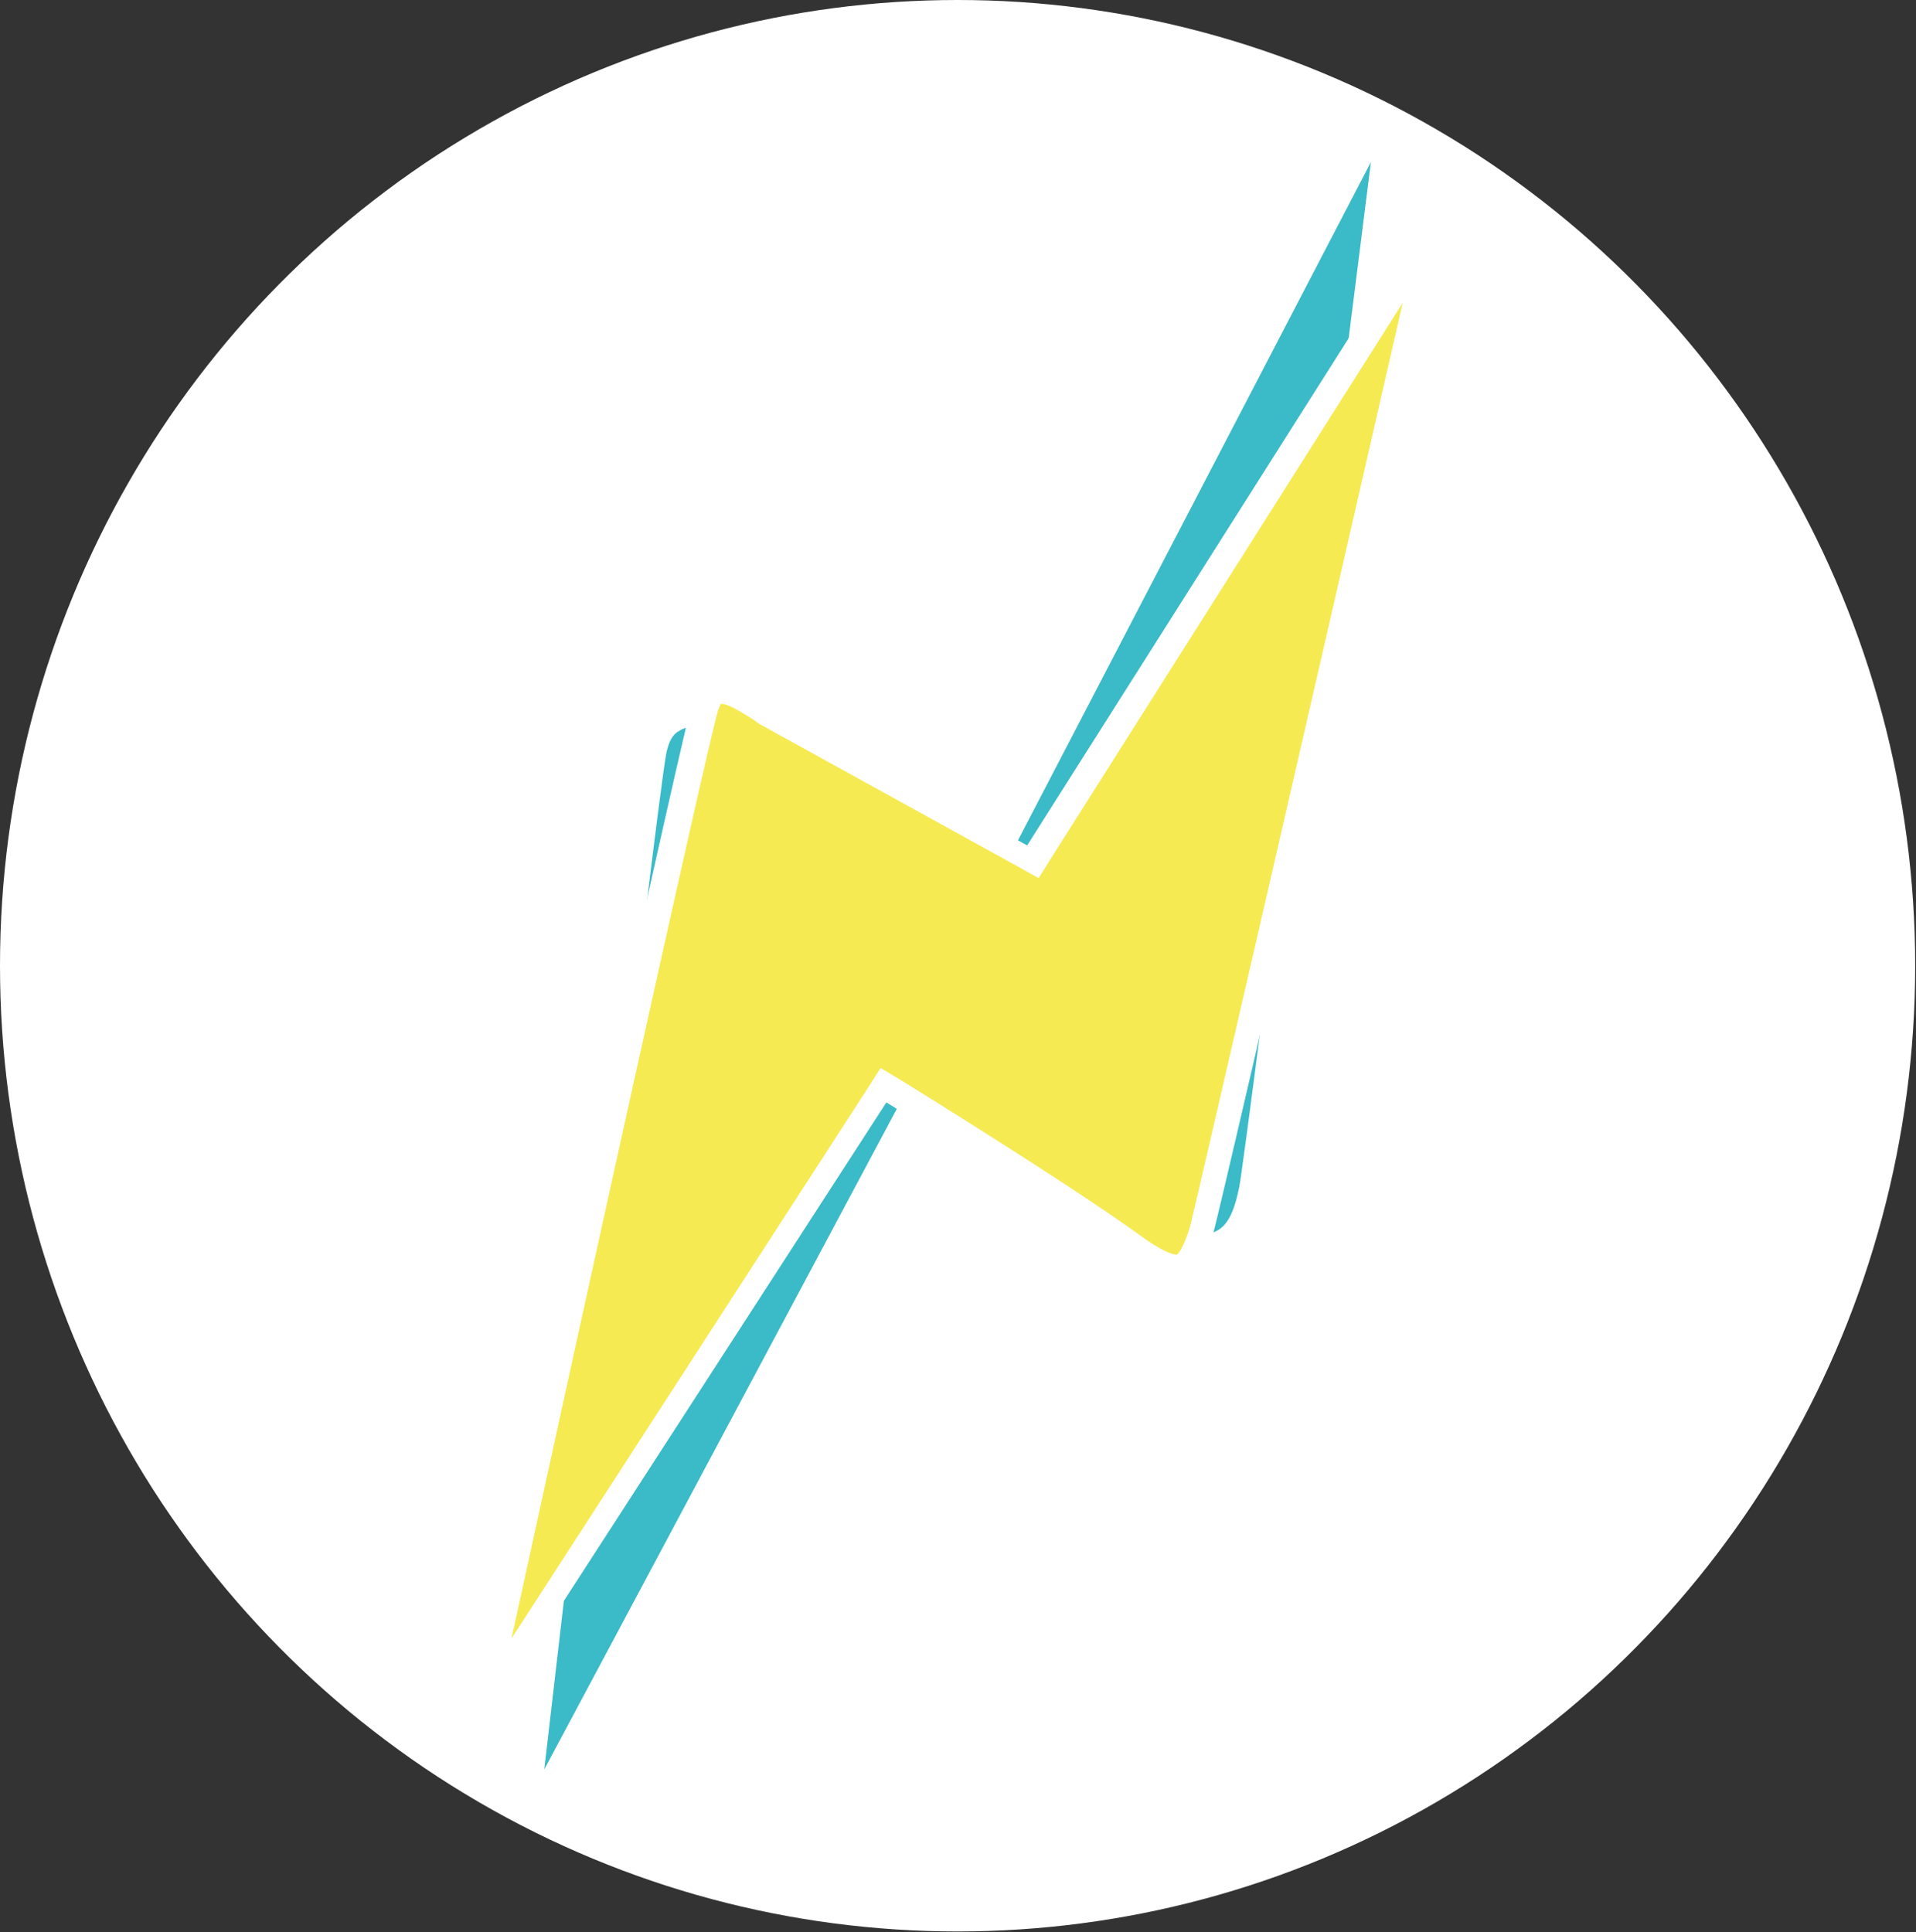
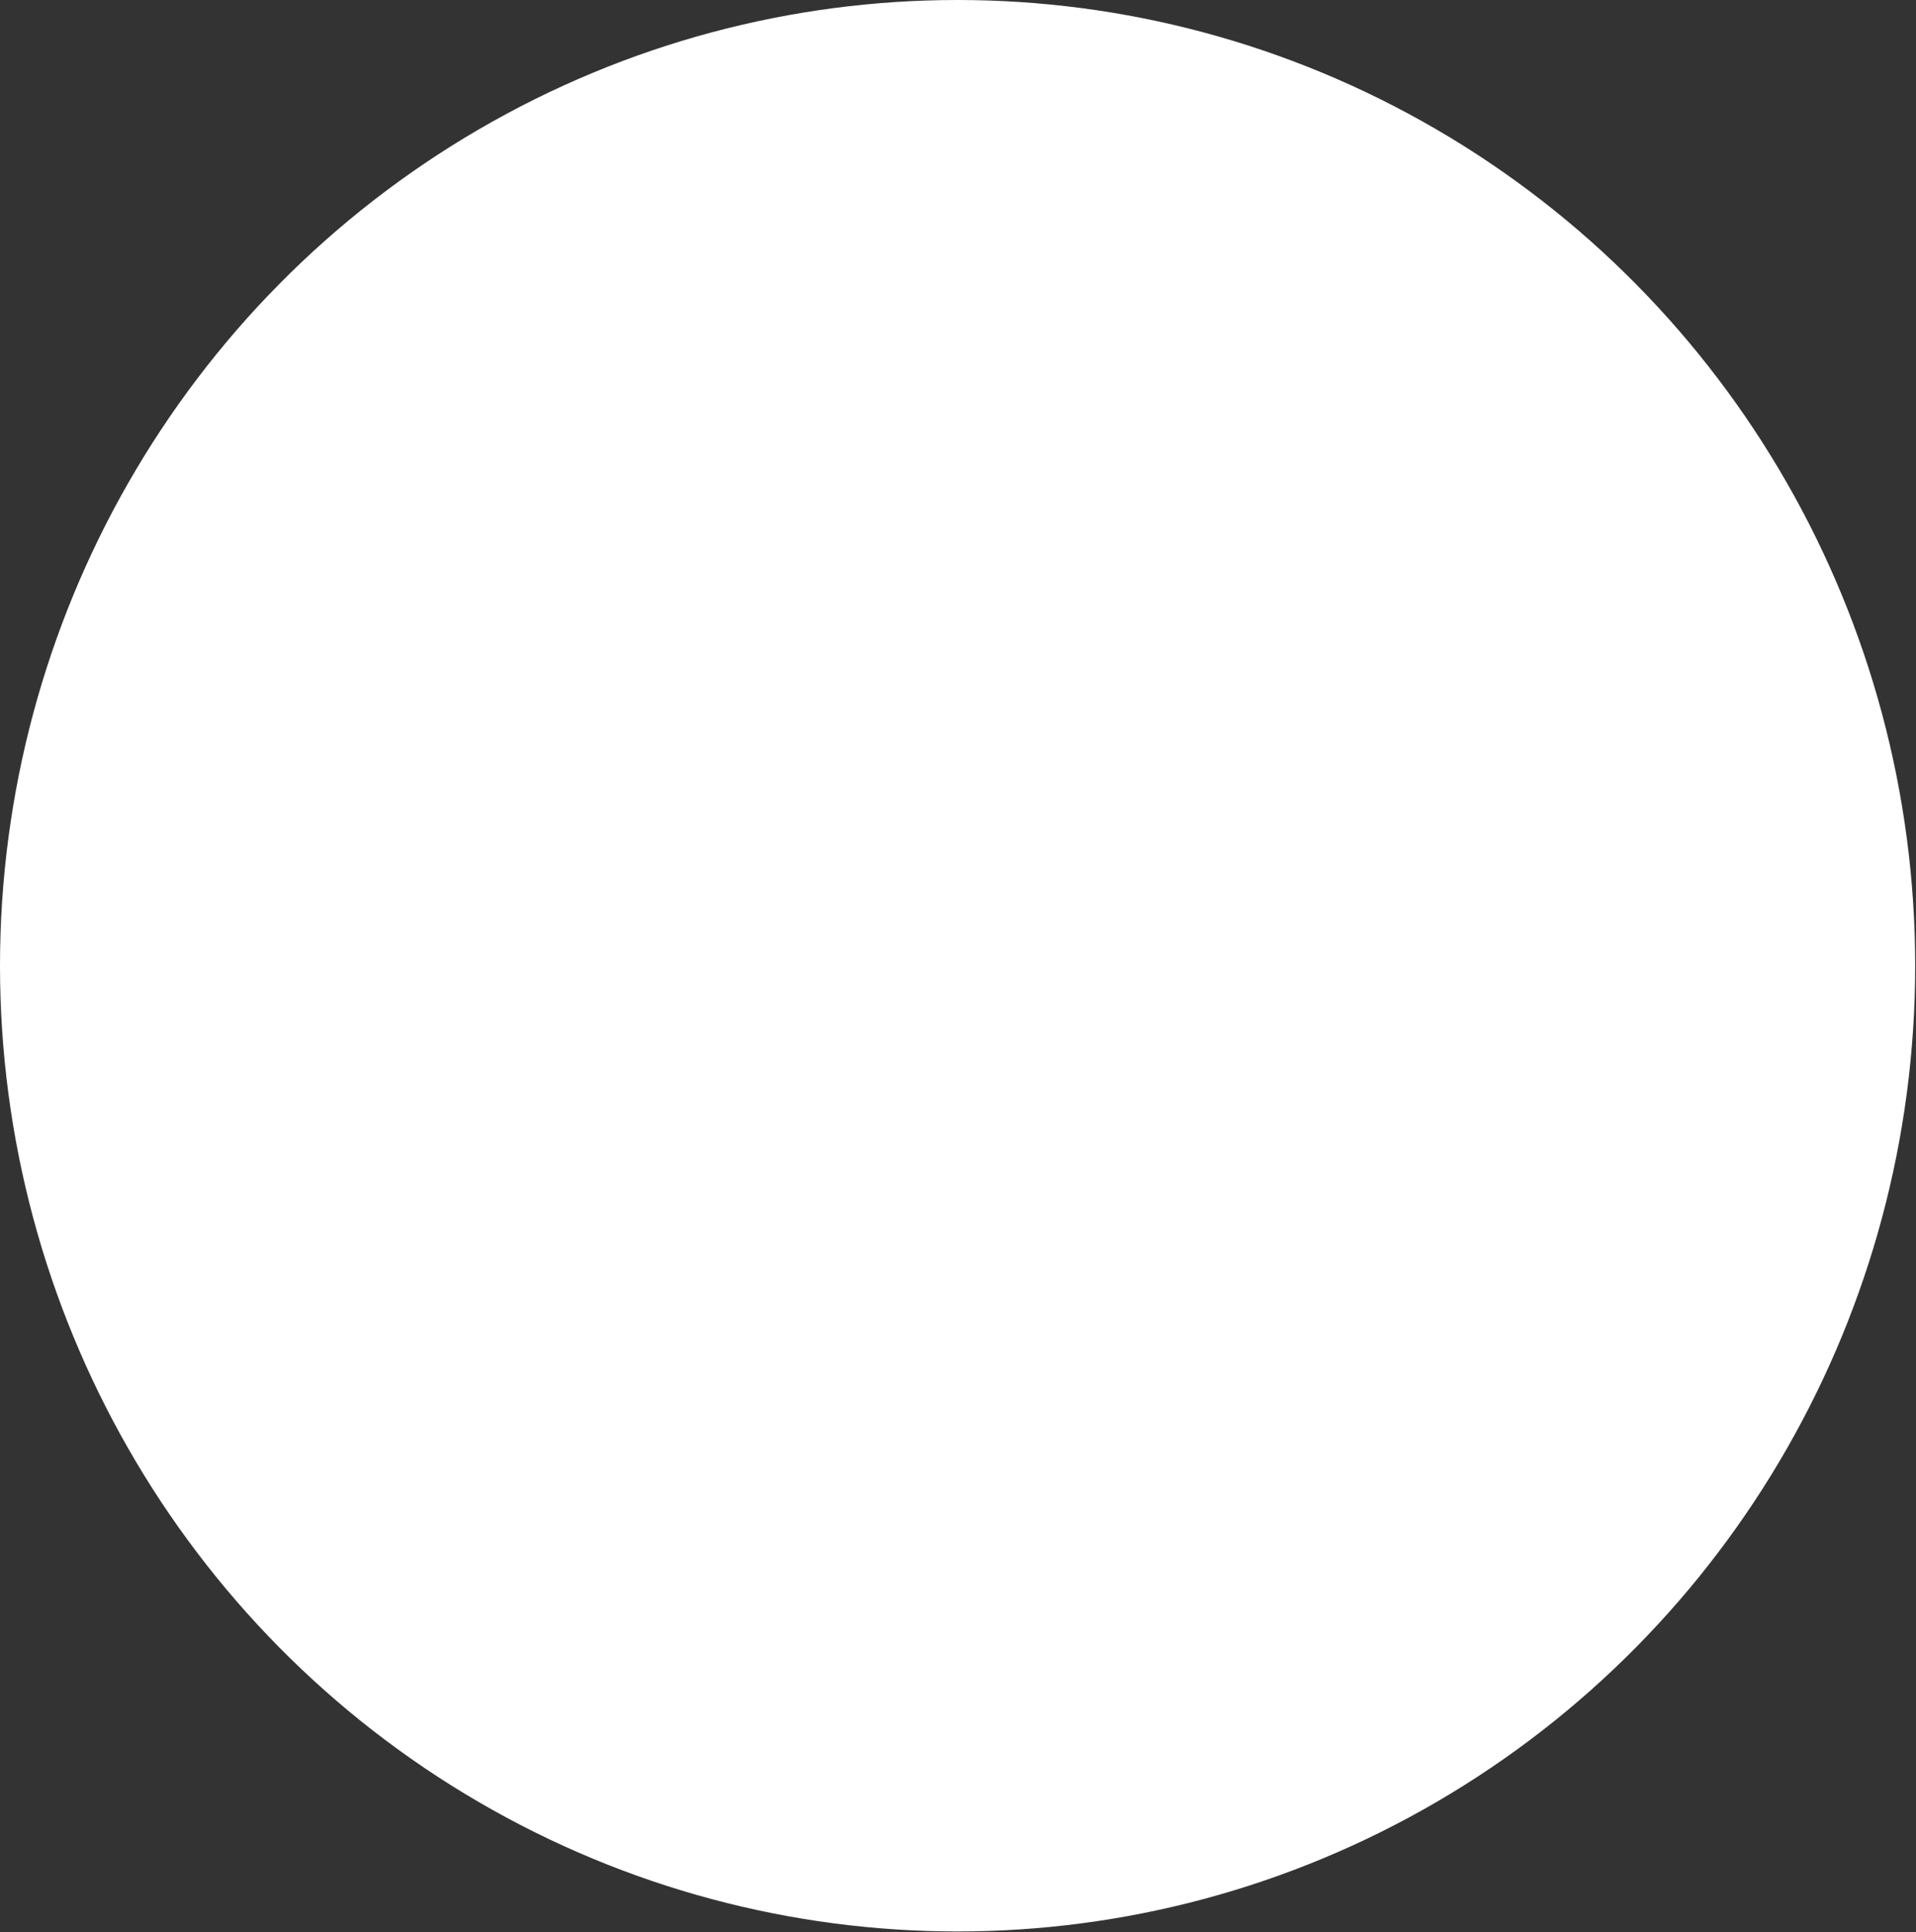
<svg xmlns="http://www.w3.org/2000/svg" id="Calque_2" data-name="Calque 2" viewBox="0 0 23.41 23.61">
  <rect x="0" y="0" width="23.41" height="23.61" fill="#333333" stroke="none" />
  <defs>
    <style>
      .cls-1 {
        fill: #3bbac8;
      }

      .cls-1, .cls-2, .cls-3 {
        stroke-width: 0px;
      }

      .cls-2 {
        fill: #f5ea52;
      }

      .cls-3 {
        fill: #fff;
      }
    </style>
  </defs>
  <ellipse class="cls-3" cx="11.7" cy="11.8" rx="11.7" ry="11.8" />
-   <path class="cls-1" d="m8.14,9.21c.03-.15.08-.24.16-.28.24-.16.67.11.84.17.22.08,3.26,1.24,3.26,1.24L16.75,1.98s-1.54,12.23-1.61,12.53c-.12.59-.33.74-1.07.35-.99-.51-3.06-1.41-3.06-1.41l-4.36,8.17s1.35-11.65,1.49-12.41" />
-   <path class="cls-2" d="m5.91,20.8c.6-2.75,2.52-11.49,2.7-12.16.02-.07.06-.16.11-.19.02-.01.04-.02.07-.02.14,0,.34.13.47.22.05.03.09.06.13.08l3.22,1.78,4.88-7.71c-1.04,4.57-2.74,11.99-2.81,12.22-.12.39-.22.44-.31.44-.12,0-.31-.09-.56-.28-.92-.66-2.88-1.86-2.89-1.87l-.13-.08-4.88,7.55Z" />
-   <path class="cls-3" d="m17.83,2l-5.28,8.33s-2.89-1.59-3.1-1.71c-.13-.07-.43-.32-.67-.32-.05,0-.1.01-.14.03-.08.04-.14.13-.19.28-.22.8-2.88,12.99-2.88,12.99l5.26-8.13s1.96,1.2,2.89,1.86c.29.21.49.3.65.3.22,0,.34-.19.45-.55.1-.31,3.02-13.09,3.02-13.09m-.69,1.66c-.95,4.16-2.54,11.07-2.61,11.34-.09.29-.15.33-.16.34-.04,0-.16-.02-.47-.25-.92-.66-2.82-1.83-2.9-1.88l-.25-.15-.16.25-4.35,6.72c.73-3.35,2.35-10.72,2.52-11.33.02-.06.04-.09.04-.09.1,0,.29.13.39.19.05.04.1.07.14.09l3.1,1.71.25.14.15-.24,4.33-6.84Z" />
</svg>